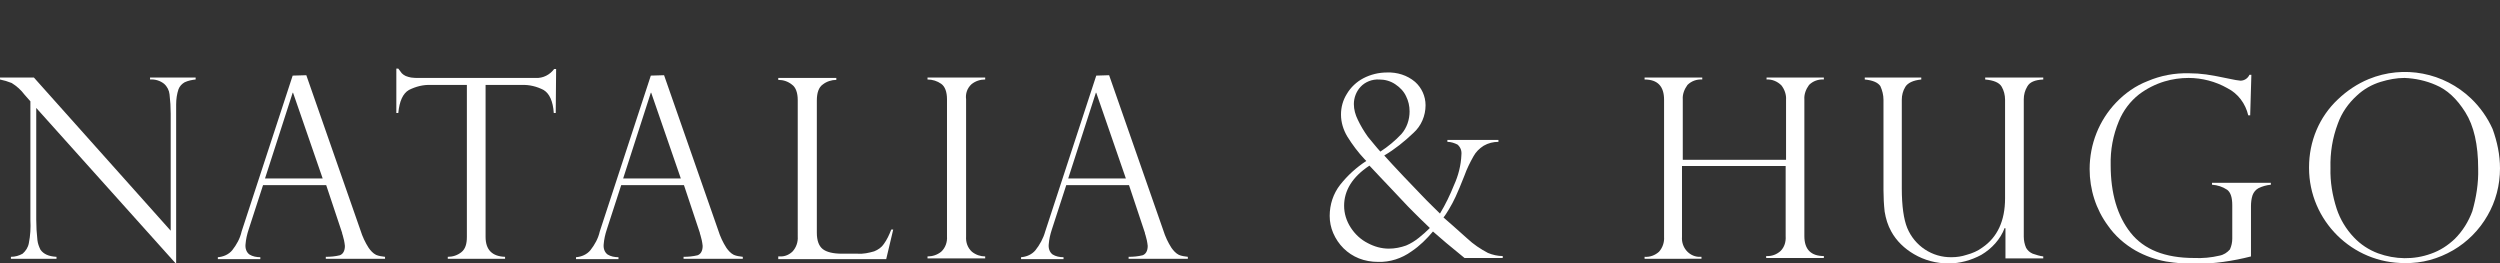
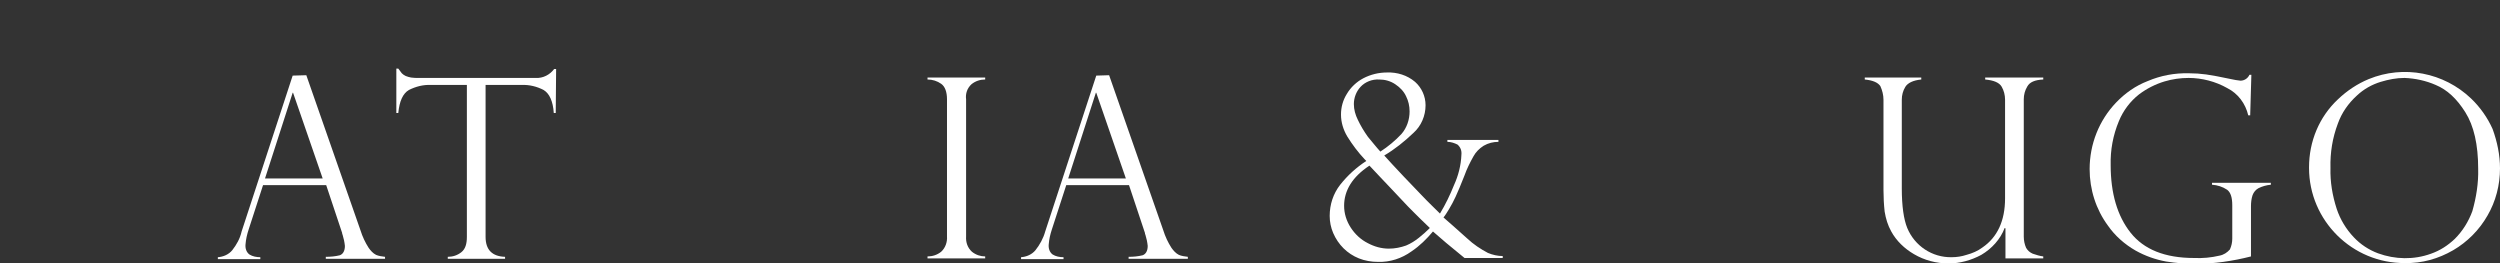
<svg xmlns="http://www.w3.org/2000/svg" id="Capa_1" x="0px" y="0px" viewBox="0 0 641.5 67.6" style="enable-background:new 0 0 641.5 67.6;" xml:space="preserve">
  <rect x="0" y="0" width="641.5" height="67.6" fill="#333333" stroke="none" />
  <style type="text/css"> .st0{fill:#FFFFFF;} </style>
  <g id="Capa_2_00000118383240204466265380000015421448334691302841_">
    <g id="Capa_1-2">
-       <path class="st0" d="M50.2,19.9v0.5c-1,0.1-1.9,0.3-2.8,0.7c-0.7,0.4-1.3,1-1.6,1.8c-0.4,1.2-0.6,2.5-0.6,3.9v40.7H45L9.3,27.7 v28.6c0,1.8,0.1,3.5,0.3,5.3c0.1,0.9,0.4,1.7,0.8,2.5c0.8,1.1,2.1,1.7,4.1,1.8v0.5H2.8v-0.5c1.1,0,2.1-0.3,3-0.8 c0.8-0.7,1.4-1.6,1.6-2.7c0.4-2,0.5-3.9,0.4-5.9V26l-1.5-1.7c-0.9-1.2-2-2.2-3.3-3c-1-0.4-2-0.7-3-0.9v-0.5h8.7l35.1,39.3v-30 c0-1.7-0.1-3.3-0.3-5c-0.1-1-0.6-2-1.4-2.7c-1-0.8-2.3-1.2-3.6-1.1v-0.5L50.2,19.9z" />
      <path class="st0" d="M78.6,19.3l13.9,39.8c0.5,1.6,1.2,3.1,2.1,4.5c0.5,0.7,1.1,1.4,1.9,1.8c0.7,0.3,1.5,0.4,2.3,0.5v0.5H83.6 v-0.5c1.2,0,2.4-0.1,3.6-0.4c0.8-0.3,1.3-1.1,1.3-2.4c-0.1-1-0.3-1.9-0.6-2.9c-0.1-0.1-0.1-0.2-0.1-0.4l-4.1-12.3H67.5l-3.7,11.4 c-0.4,1.2-0.7,2.5-0.8,3.8c-0.1,1,0.2,2,1,2.6c0.8,0.5,1.8,0.7,2.8,0.7v0.5H55.9v-0.5c1.4-0.1,2.8-0.7,3.7-1.8 c1.1-1.4,2-3,2.4-4.8l13.1-40L78.6,19.3z M68,45.8h14.8l-7.6-22h-0.1L68,45.8z" />
      <path class="st0" d="M142.6,29h-0.5c-0.2-3-1.1-5-2.6-5.9c-1.7-0.9-3.7-1.4-5.7-1.3h-9.2v39c0,3.3,1.7,5,5,5.1v0.5h-14.7v-0.5 c1.3,0,2.5-0.4,3.5-1.2c1-0.8,1.4-2.1,1.4-3.9v-39h-9.2c-2-0.1-3.9,0.4-5.7,1.3c-1.5,0.9-2.4,2.8-2.7,5.9h-0.5V17.6h0.5 c0.3,0.4,0.6,0.8,0.9,1.2c0.3,0.3,0.6,0.5,1,0.7c0.5,0.2,0.9,0.3,1.4,0.4c0.6,0.1,1.3,0.1,1.9,0.1h30.1c1.8,0.1,3.6-0.8,4.7-2.3 h0.5L142.6,29z" />
-       <path class="st0" d="M170.4,19.3l13.9,39.8c0.5,1.6,1.2,3.1,2.1,4.5c0.5,0.7,1.1,1.4,1.9,1.8c0.7,0.3,1.5,0.4,2.3,0.5v0.5h-15.2 v-0.5c1.2,0,2.4-0.1,3.6-0.4c0.8-0.3,1.3-1.1,1.3-2.4c-0.1-1-0.3-1.9-0.6-2.9c-0.1-0.1-0.1-0.2-0.1-0.4l-4.1-12.3h-16.1l-3.7,11.4 c-0.4,1.2-0.7,2.5-0.8,3.8c-0.1,1,0.2,2,1,2.6c0.8,0.5,1.8,0.7,2.8,0.7v0.5h-10.9v-0.5c1.4-0.1,2.8-0.7,3.7-1.8 c1.1-1.4,2-3,2.4-4.8l13.1-40L170.4,19.3z M159.9,45.8h14.8l-7.6-22h-0.1L159.9,45.8z" />
-       <path class="st0" d="M199.8,65.8h0.6c1.1,0,2.2-0.5,3-1.3c0.9-1,1.4-2.4,1.3-3.8V25.7c0-1.9-0.5-3.3-1.5-4c-1-0.8-2.2-1.2-3.5-1.2 v-0.5h14.9v0.5c-1.2,0-2.5,0.4-3.5,1.2c-1,0.7-1.5,2.1-1.5,4.1v33.9c0,2,0.5,3.4,1.5,4.2s2.7,1.2,5,1.2h4c1.4,0.1,2.8-0.2,4.2-0.6 c1-0.4,1.9-1,2.5-1.9c0.8-1.1,1.4-2.4,1.9-3.7h0.5l-1.8,7.6h-27.7V65.8z" />
      <path class="st0" d="M252.8,19.9v0.5c-1.3,0-2.5,0.4-3.5,1.2c-1.1,1-1.6,2.4-1.4,3.9v35.2c-0.1,1.5,0.4,2.9,1.5,3.9 c1,0.8,2.2,1.2,3.4,1.2v0.5H238v-0.5c1.3,0,2.5-0.4,3.5-1.2c1.1-1,1.6-2.5,1.5-3.9V25.5c0-1.9-0.5-3.3-1.5-4 c-1-0.7-2.2-1.1-3.5-1.1v-0.5L252.8,19.9z" />
      <path class="st0" d="M284.6,19.3l13.9,39.8c0.5,1.6,1.2,3.1,2.1,4.5c0.5,0.7,1.1,1.4,1.9,1.8c0.7,0.3,1.5,0.4,2.3,0.5v0.5h-15.2 v-0.5c1.2,0,2.4-0.1,3.6-0.4c0.8-0.3,1.3-1.1,1.3-2.4c-0.1-1-0.3-1.9-0.6-2.9c-0.1-0.1-0.1-0.2-0.1-0.4l-4.1-12.3h-16.1l-3.7,11.4 c-0.4,1.2-0.7,2.5-0.8,3.8c-0.1,1,0.2,2,1,2.6c0.8,0.5,1.8,0.7,2.8,0.7v0.5h-10.9v-0.5c1.4-0.1,2.8-0.7,3.7-1.8 c1.1-1.4,2-3,2.5-4.8l13.1-40L284.6,19.3z M274.1,45.8h14.8l-7.6-22h-0.1L274.1,45.8z" />
      <path class="st0" d="M384.5,35.9v0.5c-1.3,0-2.6,0.3-3.8,1c-1.1,0.7-2,1.6-2.6,2.7c-0.9,1.6-1.7,3.2-2.3,4.9 c-0.9,2.3-1.7,4.2-2.3,5.5c-0.5,1.1-1.1,2.2-1.7,3.2c-0.5,0.8-0.9,1.5-1.4,2.1l2.4,2.1l3.7,3.3c1.6,1.5,3.4,2.7,5.3,3.7 c1.2,0.5,2.5,0.8,3.8,0.8v0.5h-9.8c-3.6-2.9-6.3-5.2-8.1-6.8c-1.6,1.9-3.4,3.7-5.5,5.1c-2.5,1.8-5.5,2.8-8.6,2.7 c-1.7,0-3.4-0.3-4.9-0.9c-3-1.2-5.3-3.5-6.6-6.5c-0.6-1.4-0.9-2.9-0.9-4.4c0-2.9,0.9-5.7,2.7-8c1.9-2.4,4.1-4.4,6.7-6.1l-0.4-0.4 c-1.7-1.8-3.2-3.8-4.5-5.9c-1-1.7-1.6-3.6-1.6-5.6c0-1.9,0.5-3.7,1.5-5.3c1-1.7,2.5-3.1,4.2-4c1.9-1,4-1.5,6.1-1.5 c2.6-0.1,5.2,0.7,7.2,2.4c1.7,1.5,2.7,3.7,2.7,6c0,2.7-1.1,5.3-3.1,7.1c-2.3,2.2-4.8,4.2-7.5,5.8c1.1,1.2,2.7,3,5,5.4l4.6,4.8 c1.8,1.9,3.4,3.4,4.7,4.7c1.4-2.3,2.6-4.8,3.6-7.3c1.1-2.4,1.8-5.1,1.9-7.8c0.1-1-0.2-1.9-1-2.6c-0.8-0.4-1.7-0.7-2.6-0.7v-0.5 L384.5,35.9z M351.4,42.5c-4.4,2.9-6.5,6.4-6.5,10.3c0,2,0.6,3.9,1.7,5.6c1.1,1.7,2.6,3.1,4.4,4c1.7,0.9,3.5,1.4,5.4,1.4 c1.5,0,3-0.3,4.4-0.8c1.2-0.5,2.3-1.2,3.3-2c1-0.8,1.9-1.6,2.8-2.5c-1.8-1.7-3.2-3.1-4.1-4c-1-1-2-2-3-3.1s-2.2-2.3-3.3-3.5 S353.5,44.8,351.4,42.5z M354.2,38.9c2-1.3,3.8-2.8,5.4-4.5c1.4-1.6,2.1-3.7,2.1-5.8c0-1.4-0.3-2.7-0.9-3.9 c-0.6-1.3-1.6-2.3-2.8-3.1c-1.2-0.8-2.6-1.2-4.1-1.2c-1.8-0.1-3.6,0.6-4.8,1.9c-1.1,1.2-1.7,2.8-1.7,4.4c0,1.4,0.4,2.8,1,4 c0.7,1.5,1.6,3,2.6,4.4C352.1,36.4,353.1,37.7,354.2,38.9z" />
-       <path class="st0" d="M458.3,41.2V25.6c0.1-1.3-0.4-2.7-1.2-3.7c-1-1-2.4-1.6-3.8-1.5v-0.5H468v0.5c-1.4-0.1-2.8,0.4-3.8,1.4 c-0.8,1.1-1.3,2.4-1.2,3.7v35.1c0,3.4,1.7,5.1,5,5.1v0.5h-14.8v-0.5c1.4,0.1,2.7-0.4,3.7-1.3c1-1,1.4-2.4,1.3-3.8V42.6h-26.6v18.2 c-0.2,2.6,1.7,4.9,4.2,5.1c0.3,0,0.5,0,0.8,0v0.5H422v-0.5c1.4,0.1,2.7-0.4,3.7-1.3c0.9-1,1.4-2.4,1.3-3.8V25.6 c0-3.4-1.6-5.2-5-5.2v-0.5h14.8v0.5c-1.4-0.1-2.8,0.4-3.8,1.4c-0.8,1.1-1.3,2.4-1.2,3.7v15.5H458.3z" />
      <path class="st0" d="M524.3,66.3h-9.7v-7.7l-0.2-0.1c-1.1,2.9-3.3,5.3-6,6.9c-2.6,1.4-5.5,2.2-8.4,2.2c-3.1,0-6.2-0.8-8.9-2.4 c-2.4-1.4-4.5-3.4-5.8-5.8c-0.9-1.6-1.4-3.3-1.7-5.1c-0.2-1.8-0.3-3.7-0.3-5.5V25.6c0-1.2-0.3-2.4-0.8-3.5c-0.6-0.9-1.9-1.5-4-1.7 v-0.5H493v0.5c-2.1,0.2-3.5,0.9-4.1,1.9c-0.6,1-0.9,2.1-0.9,3.3v22.7c0,4.6,0.5,8,1.4,10.2c1.9,4.6,6.4,7.6,11.4,7.5 c1.3,0,2.6-0.2,3.8-0.6c1.5-0.4,2.9-1,4.1-1.9c3.8-2.6,5.8-6.8,5.8-12.6V25.6c0-1.2-0.3-2.4-0.9-3.4c-0.6-1-2-1.6-4.2-1.8v-0.5 h14.9v0.5c-2.2,0.1-3.5,0.7-4.1,1.8c-0.6,1-0.9,2.1-0.9,3.3v35.2c0,1,0.2,2,0.6,2.9c0.4,0.7,1,1.2,1.7,1.5 c0.9,0.3,1.8,0.6,2.7,0.7L524.3,66.3z" />
      <path class="st0" d="M577.4,29.6h-0.5c-0.7-3-2.6-5.6-5.4-7c-3-1.7-6.5-2.6-9.9-2.6c-2.1,0-4.2,0.3-6.2,0.9 c-2.3,0.7-4.5,1.8-6.5,3.3c-2.3,1.8-4.1,4.2-5.2,6.9c-1.5,3.6-2.2,7.4-2.1,11.3c0,7.2,1.7,13,5.1,17.3s8.8,6.5,16.3,6.5 c2.2,0.1,4.4-0.1,6.5-0.6c1.1-0.2,2-0.8,2.7-1.6c0.4-0.9,0.6-1.8,0.6-2.8v-8.5c0-2-0.4-3.3-1.3-4c-1.2-0.8-2.5-1.2-3.9-1.3v-0.5 h15.1v0.5c-1.1,0.1-2.2,0.4-3.2,0.9c-0.7,0.4-1.2,1-1.5,1.8c-0.3,0.9-0.4,1.9-0.4,2.8v12.9c-4.7,1.2-9.5,1.9-14.3,1.9 c-2.5,0-5-0.2-7.5-0.6c-2.7-0.5-5.3-1.4-7.8-2.8c-2.8-1.6-5.3-3.8-7.1-6.4c-3.1-4.2-4.7-9.3-4.7-14.5c0-6.4,2.4-12.5,6.8-17.1 c2.3-2.4,5-4.3,8.1-5.5c3.3-1.4,6.9-2.1,10.6-2c1.5,0,2.9,0.1,4.4,0.3c1.4,0.2,3.6,0.6,6.4,1.2c0.8,0.2,1.6,0.3,2.4,0.4 c1,0,1.9-0.6,2.3-1.5h0.5L577.4,29.6z" />
      <path class="st0" d="M641.5,43.2c0,4.3-1.1,8.5-3.2,12.1c-2.1,3.7-5.2,6.8-8.8,8.9c-3.8,2.2-8,3.4-12.4,3.3 c-13.5,0.1-24.6-10.9-24.6-24.4c0-0.1,0-0.1,0-0.2c0-6.6,2.6-12.9,7.4-17.4c2.3-2.2,5-4,7.9-5.2c9-3.7,19.3-1.7,26.3,5 c2.3,2.2,4.2,4.9,5.5,7.8C640.8,36.4,641.5,39.8,641.5,43.2z M635.9,43.3c0-6.2-1.1-11-3.3-14.5c-2.2-3.5-4.7-5.8-7.6-7 c-2.5-1.1-5.3-1.7-8-1.8c-2.1,0-4.1,0.4-6.1,1c-2.3,0.7-4.4,1.9-6.1,3.5c-2.2,2-3.9,4.4-4.9,7.2c-1.4,3.7-2,7.5-1.9,11.4 c-0.1,3.6,0.5,7.1,1.6,10.5c0.9,2.7,2.4,5.2,4.4,7.3c1.7,1.8,3.8,3.2,6.2,4.1c4.4,1.6,9.2,1.7,13.6,0.1c2.3-0.8,4.3-2.1,6.1-3.8 c2-2,3.5-4.4,4.5-7.1C635.4,50.7,636,47,635.9,43.3z" />
    </g>
  </g>
</svg>